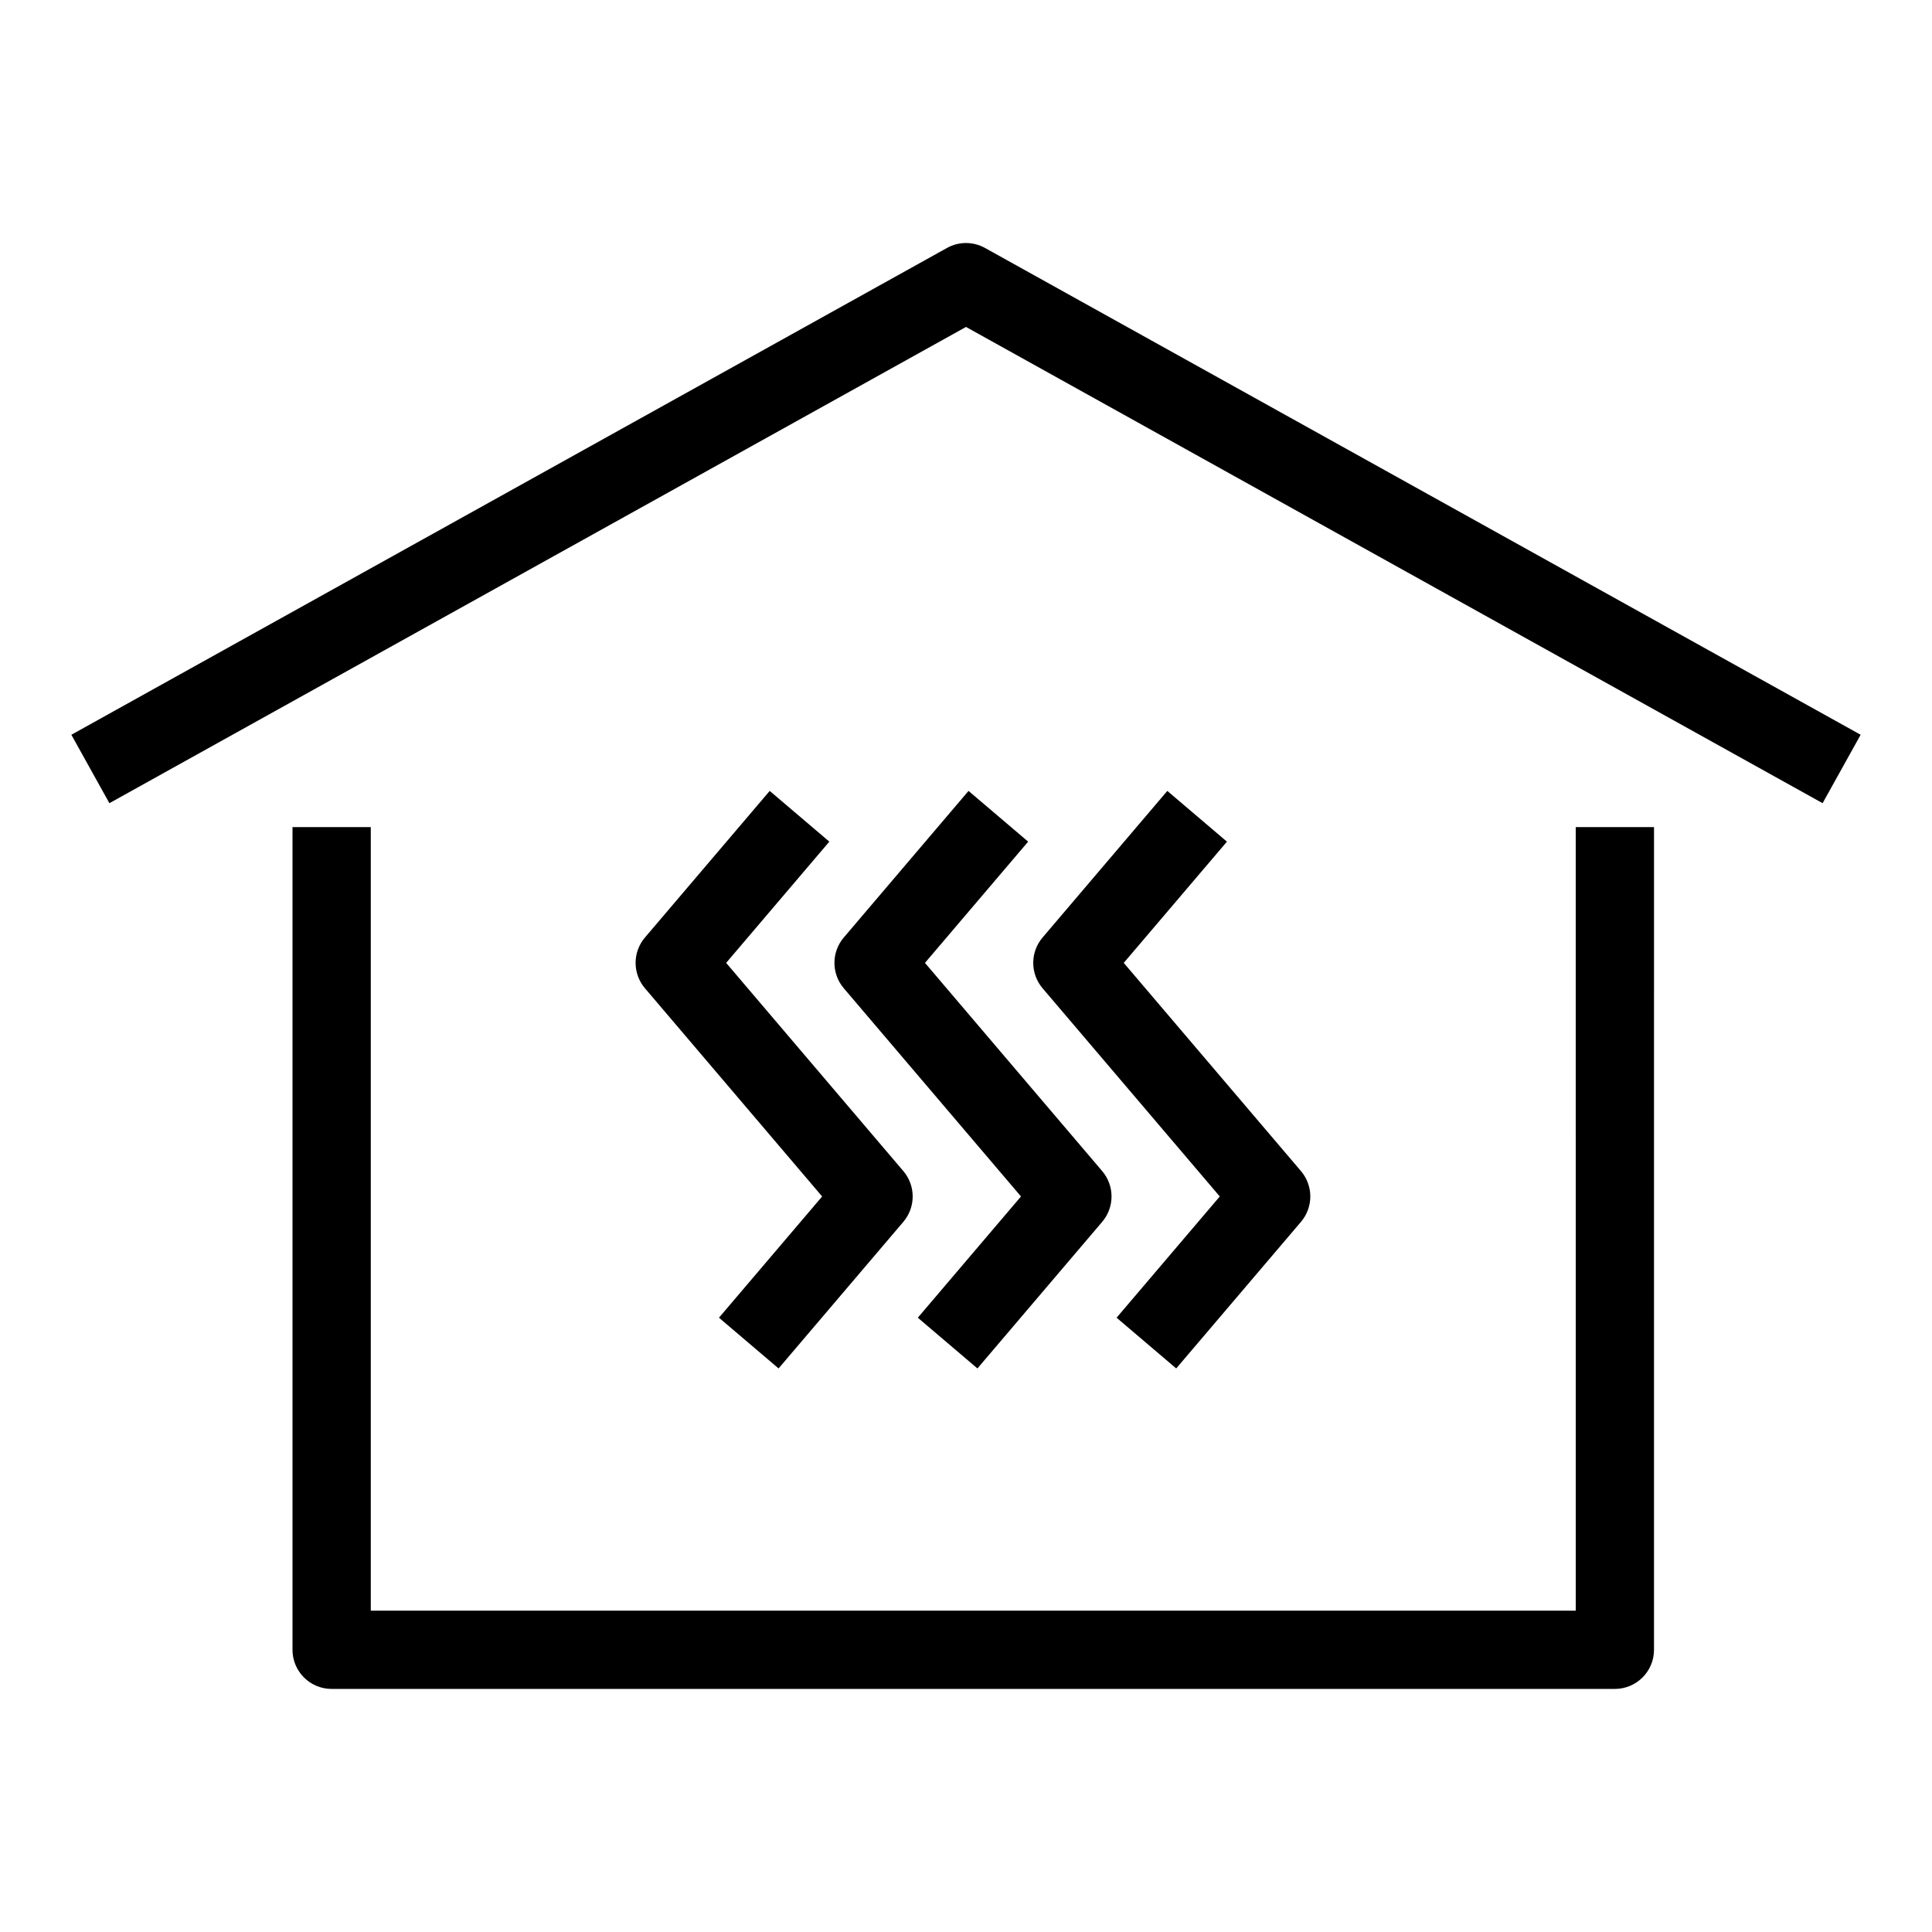
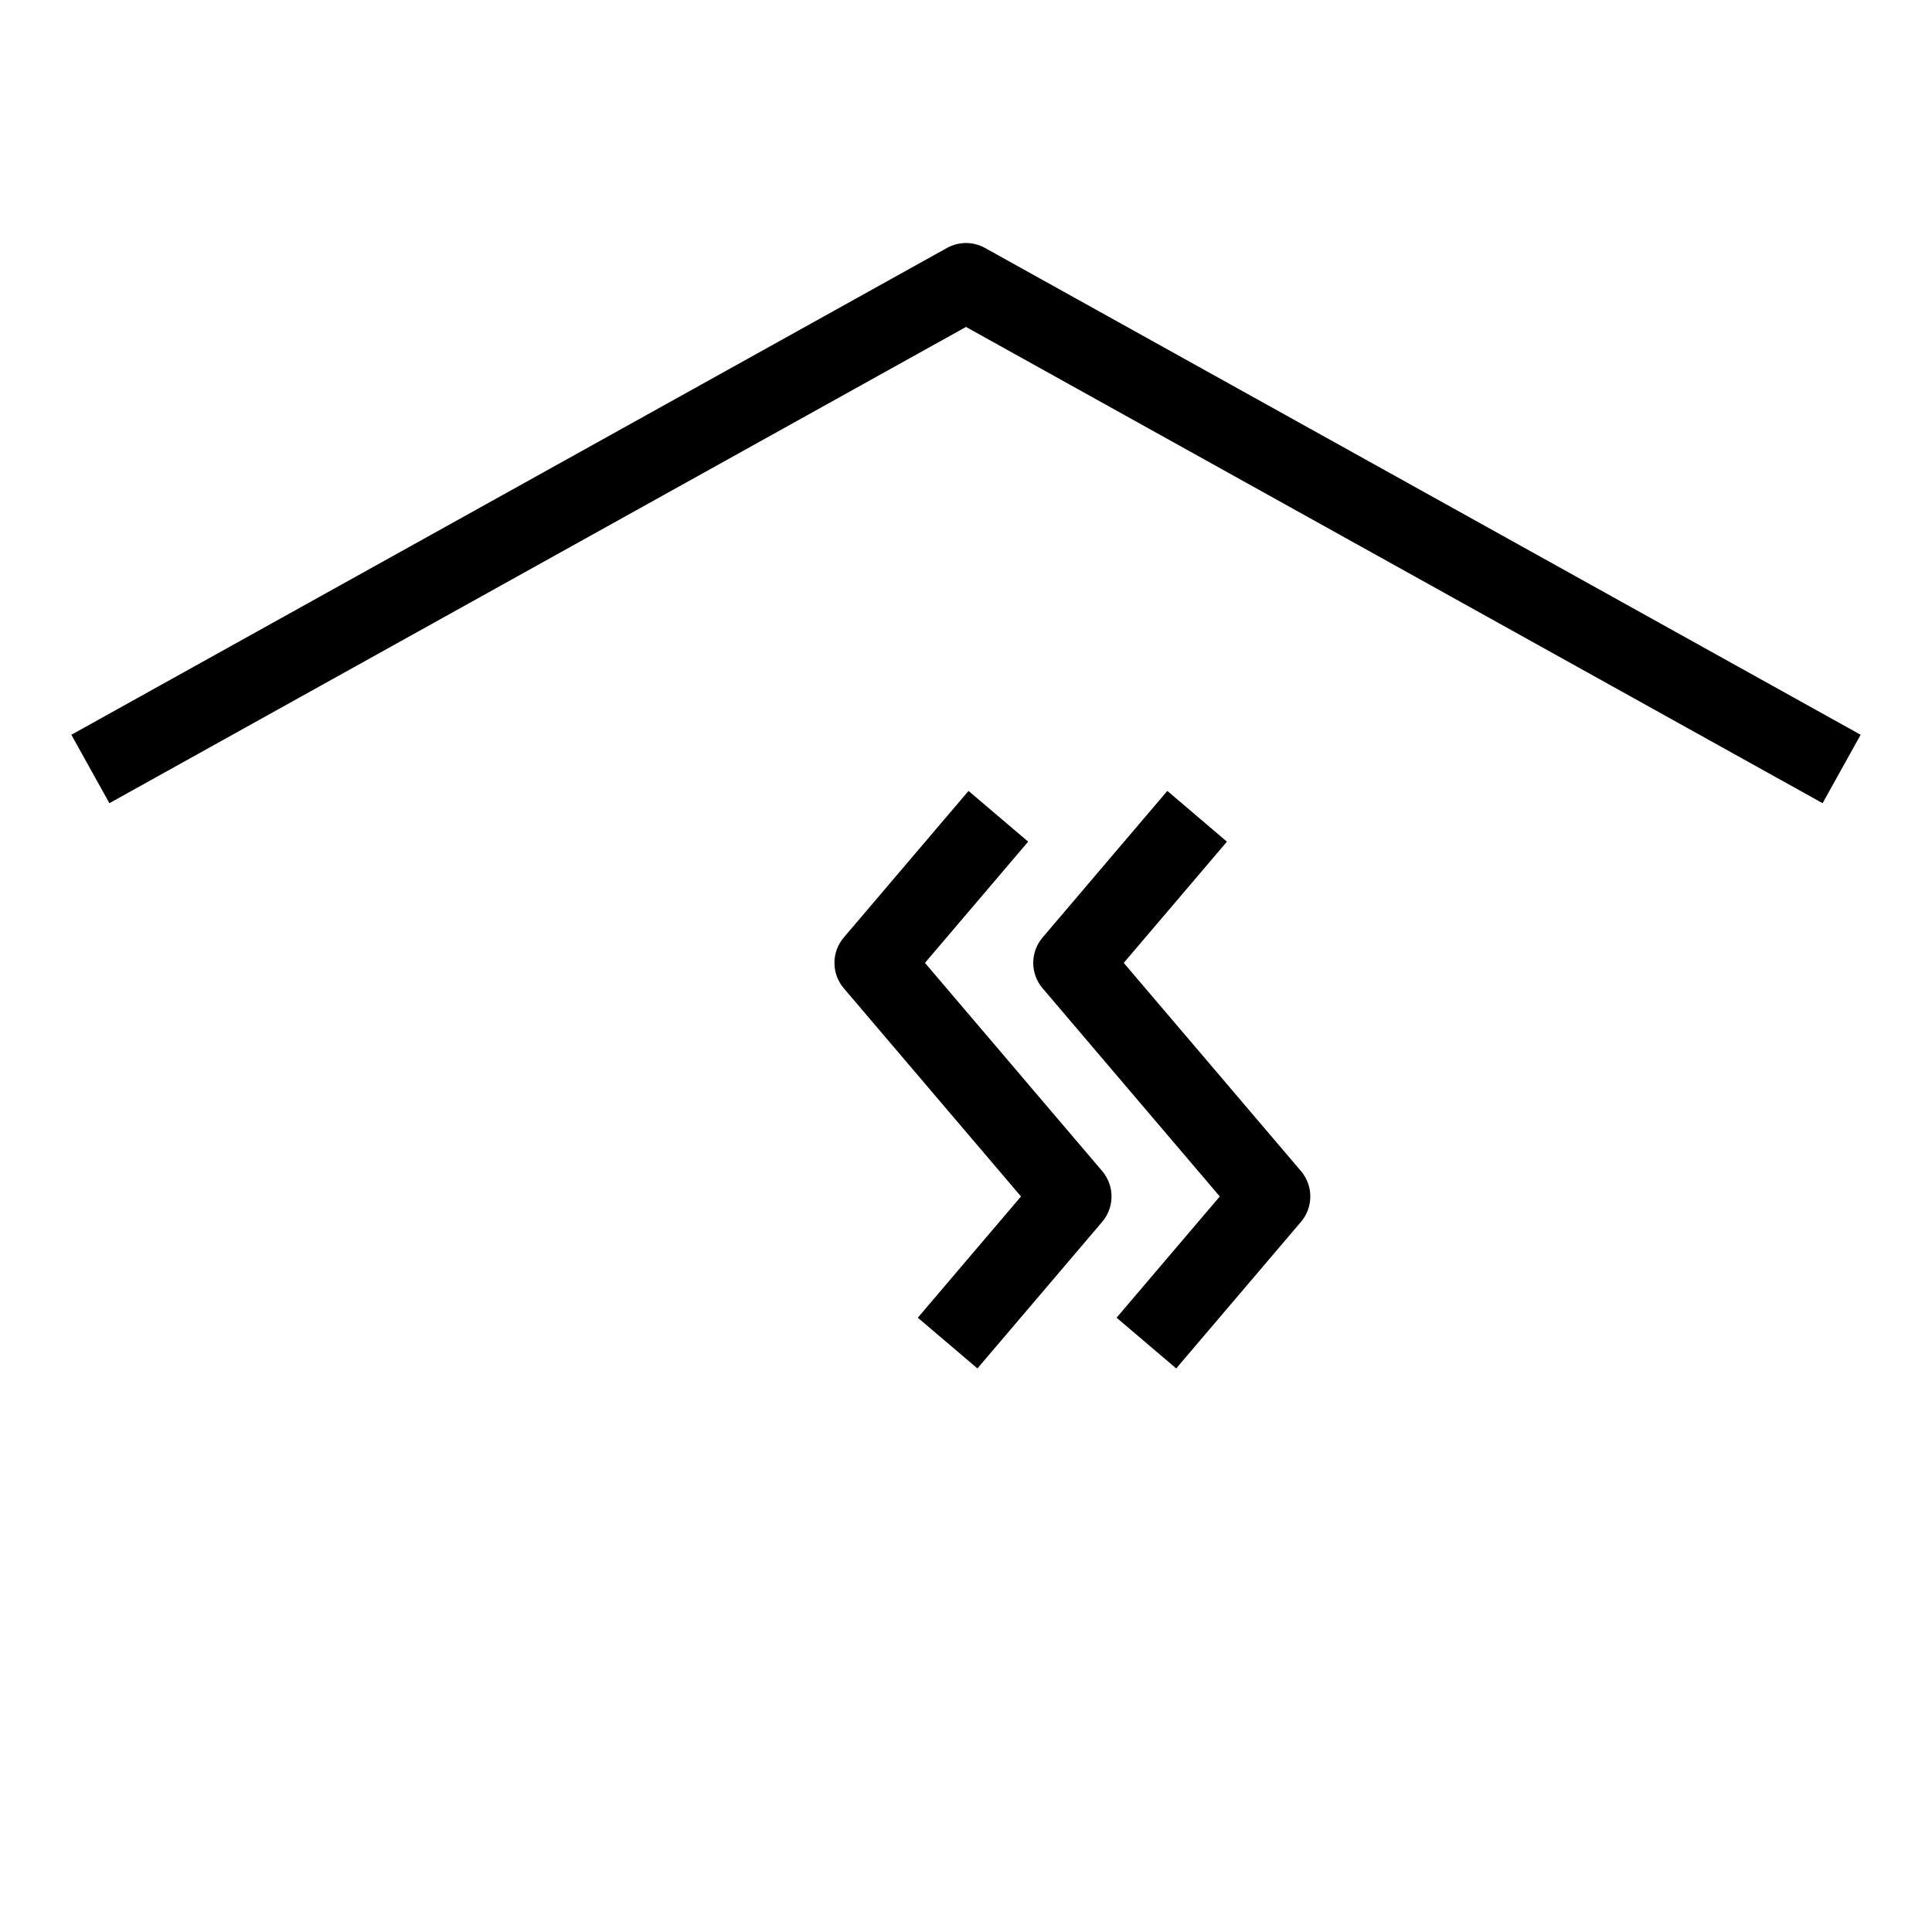
<svg xmlns="http://www.w3.org/2000/svg" fill="#000000" width="800px" height="800px" version="1.1" viewBox="144 144 512 512">
  <g>
-     <path d="m561.59 570.84h-319.33v-207.65h-20.746v218.02c0 5.731 4.644 10.371 10.371 10.371h340.07c5.731 0 10.371-4.644 10.371-10.371l0.004-218.02h-20.746z" />
-     <path d="m347.98 353.6-33.066 38.852c-3.297 3.875-3.297 9.57 0 13.445l46.961 55.18-27.344 32.129 15.801 13.445 33.066-38.852c3.297-3.875 3.297-9.57 0-13.445l-46.961-55.18 27.344-32.129z" />
    <path d="m400.67 353.6-33.062 38.852c-3.297 3.875-3.297 9.57 0 13.445l46.965 55.18-27.344 32.129 15.801 13.445 33.066-38.852c3.297-3.875 3.297-9.57 0-13.445l-46.969-55.18 27.344-32.129z" />
    <path d="m453.35 353.6-33.059 38.852c-3.297 3.875-3.297 9.57 0 13.445l46.961 55.18-27.344 32.129 15.801 13.445 33.066-38.852c3.297-3.875 3.297-9.57 0-13.445l-46.969-55.18 27.344-32.129z" />
    <path d="m405.04 209.71c-3.137-1.742-6.945-1.742-10.078 0l-232.05 129.01 10.078 18.133 227.01-126.21 227.01 126.21 10.078-18.133z" />
  </g>
</svg>